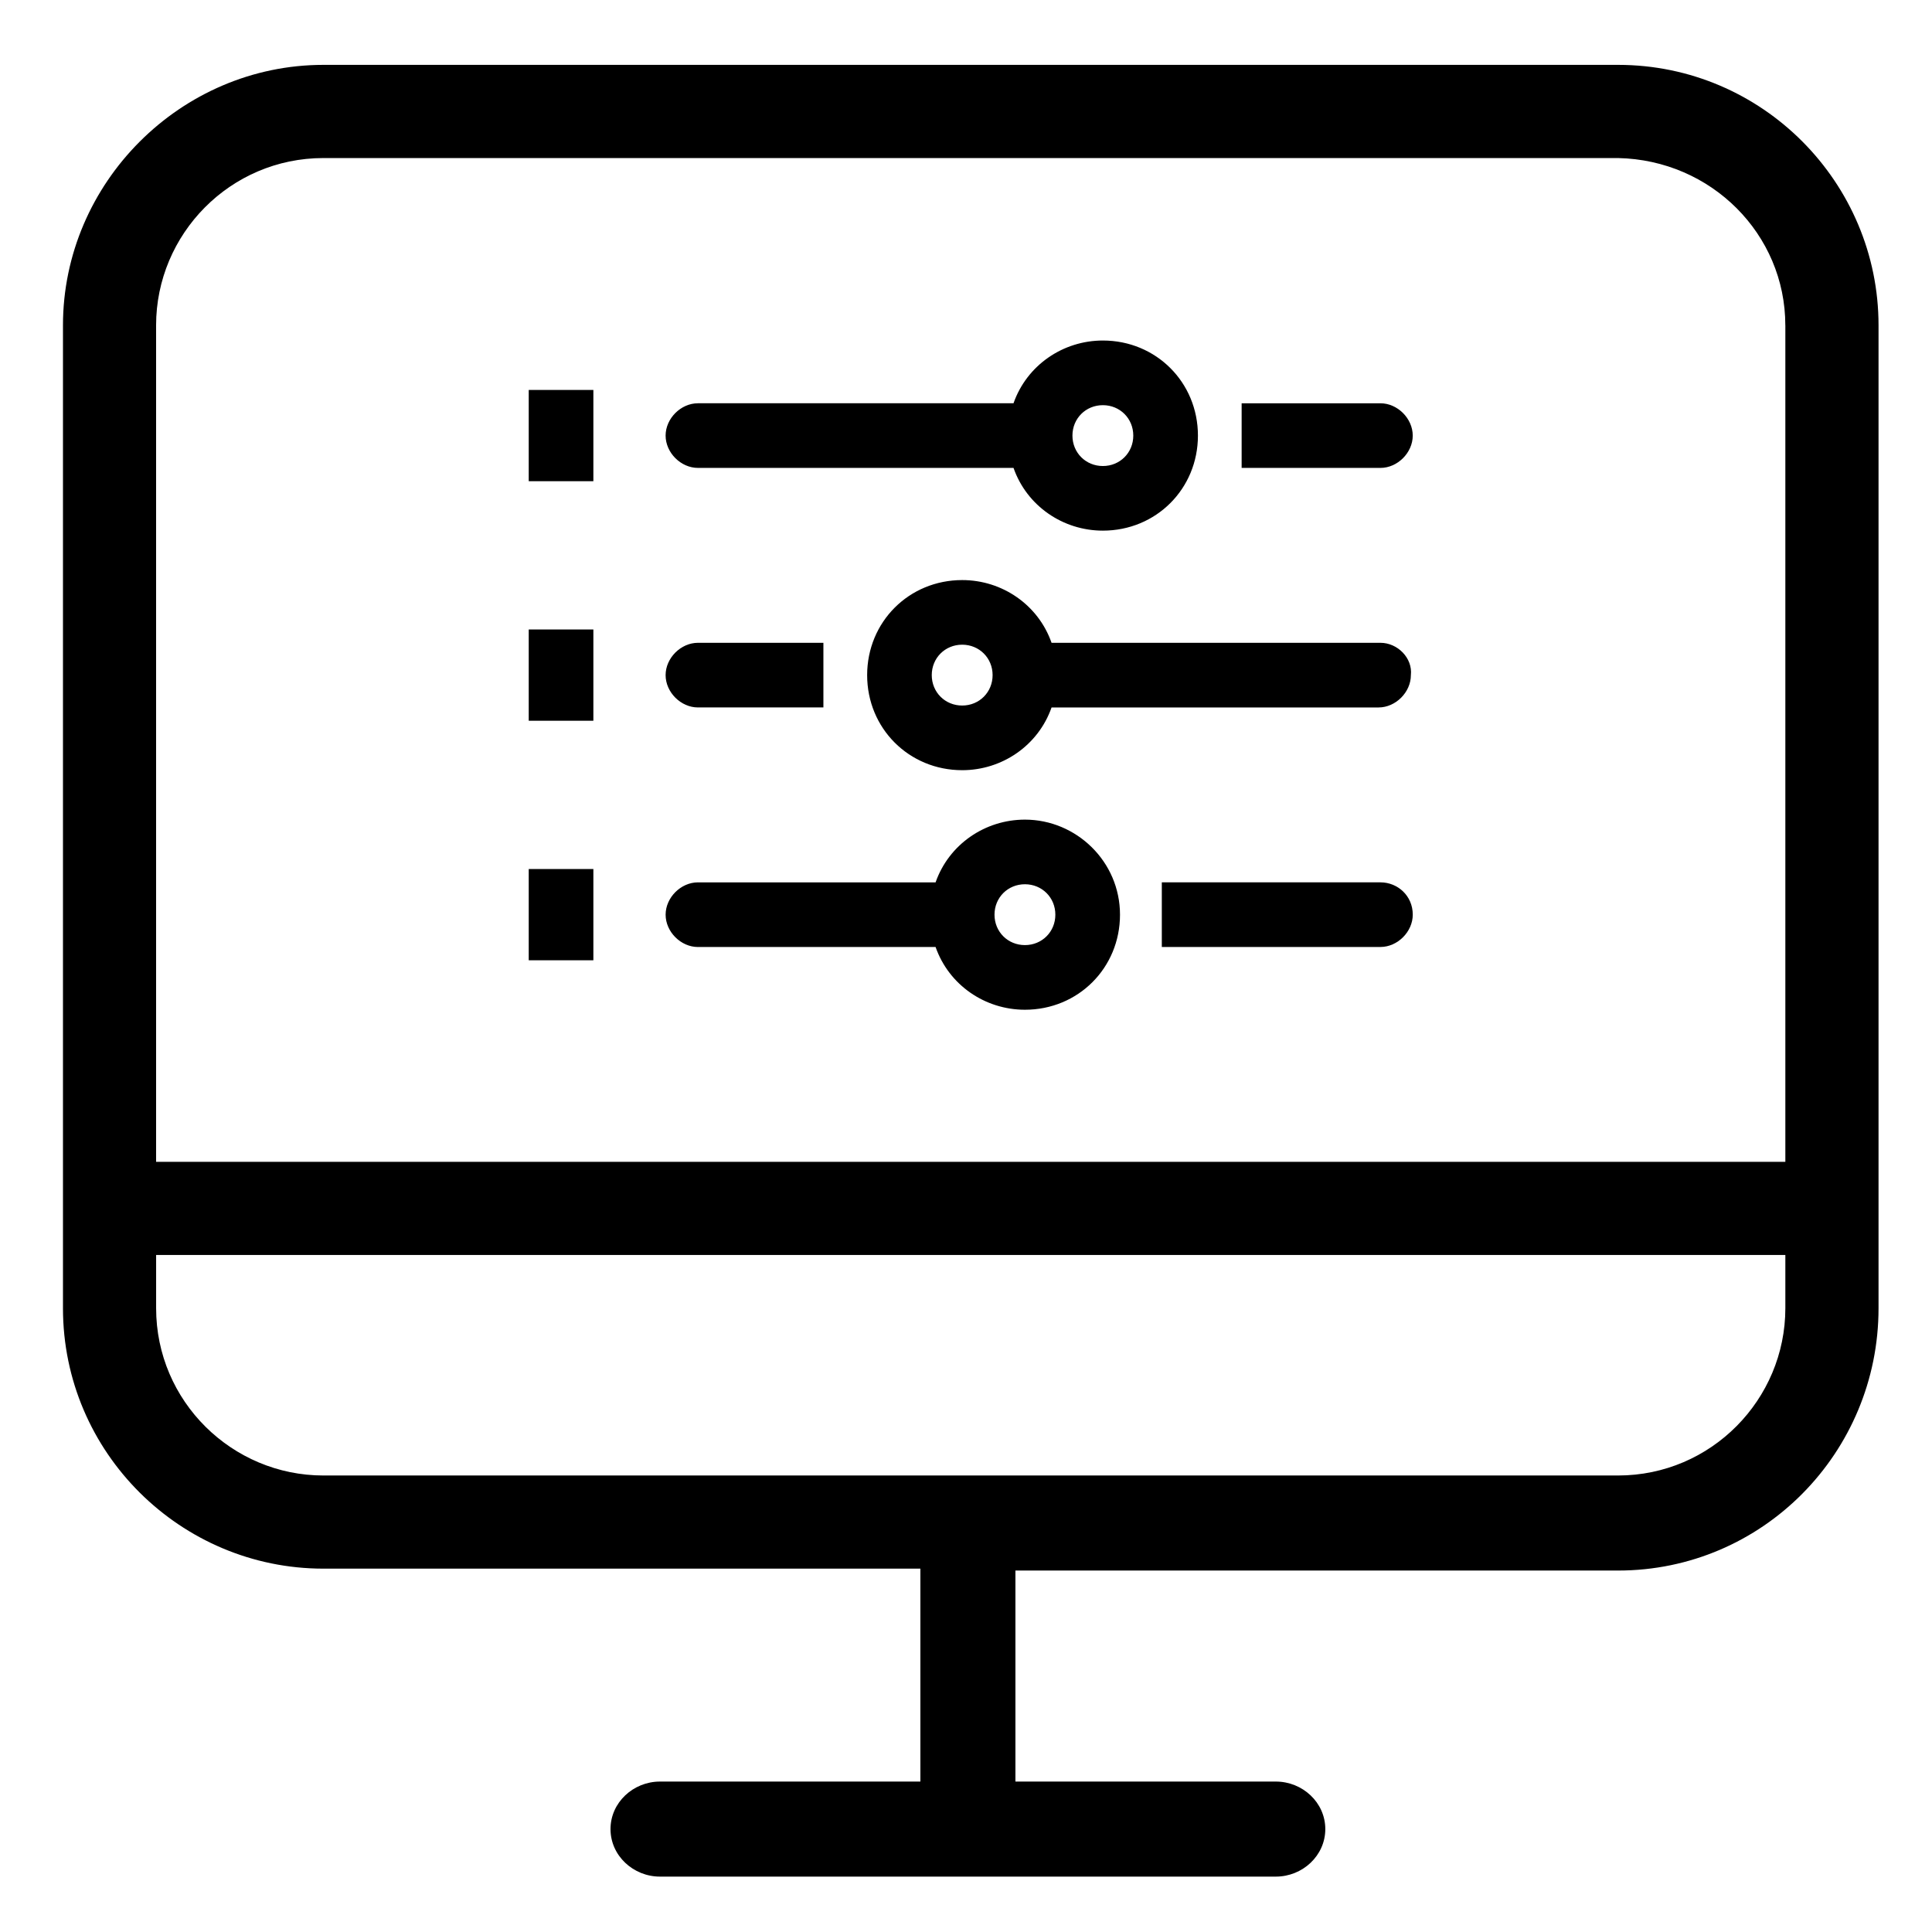
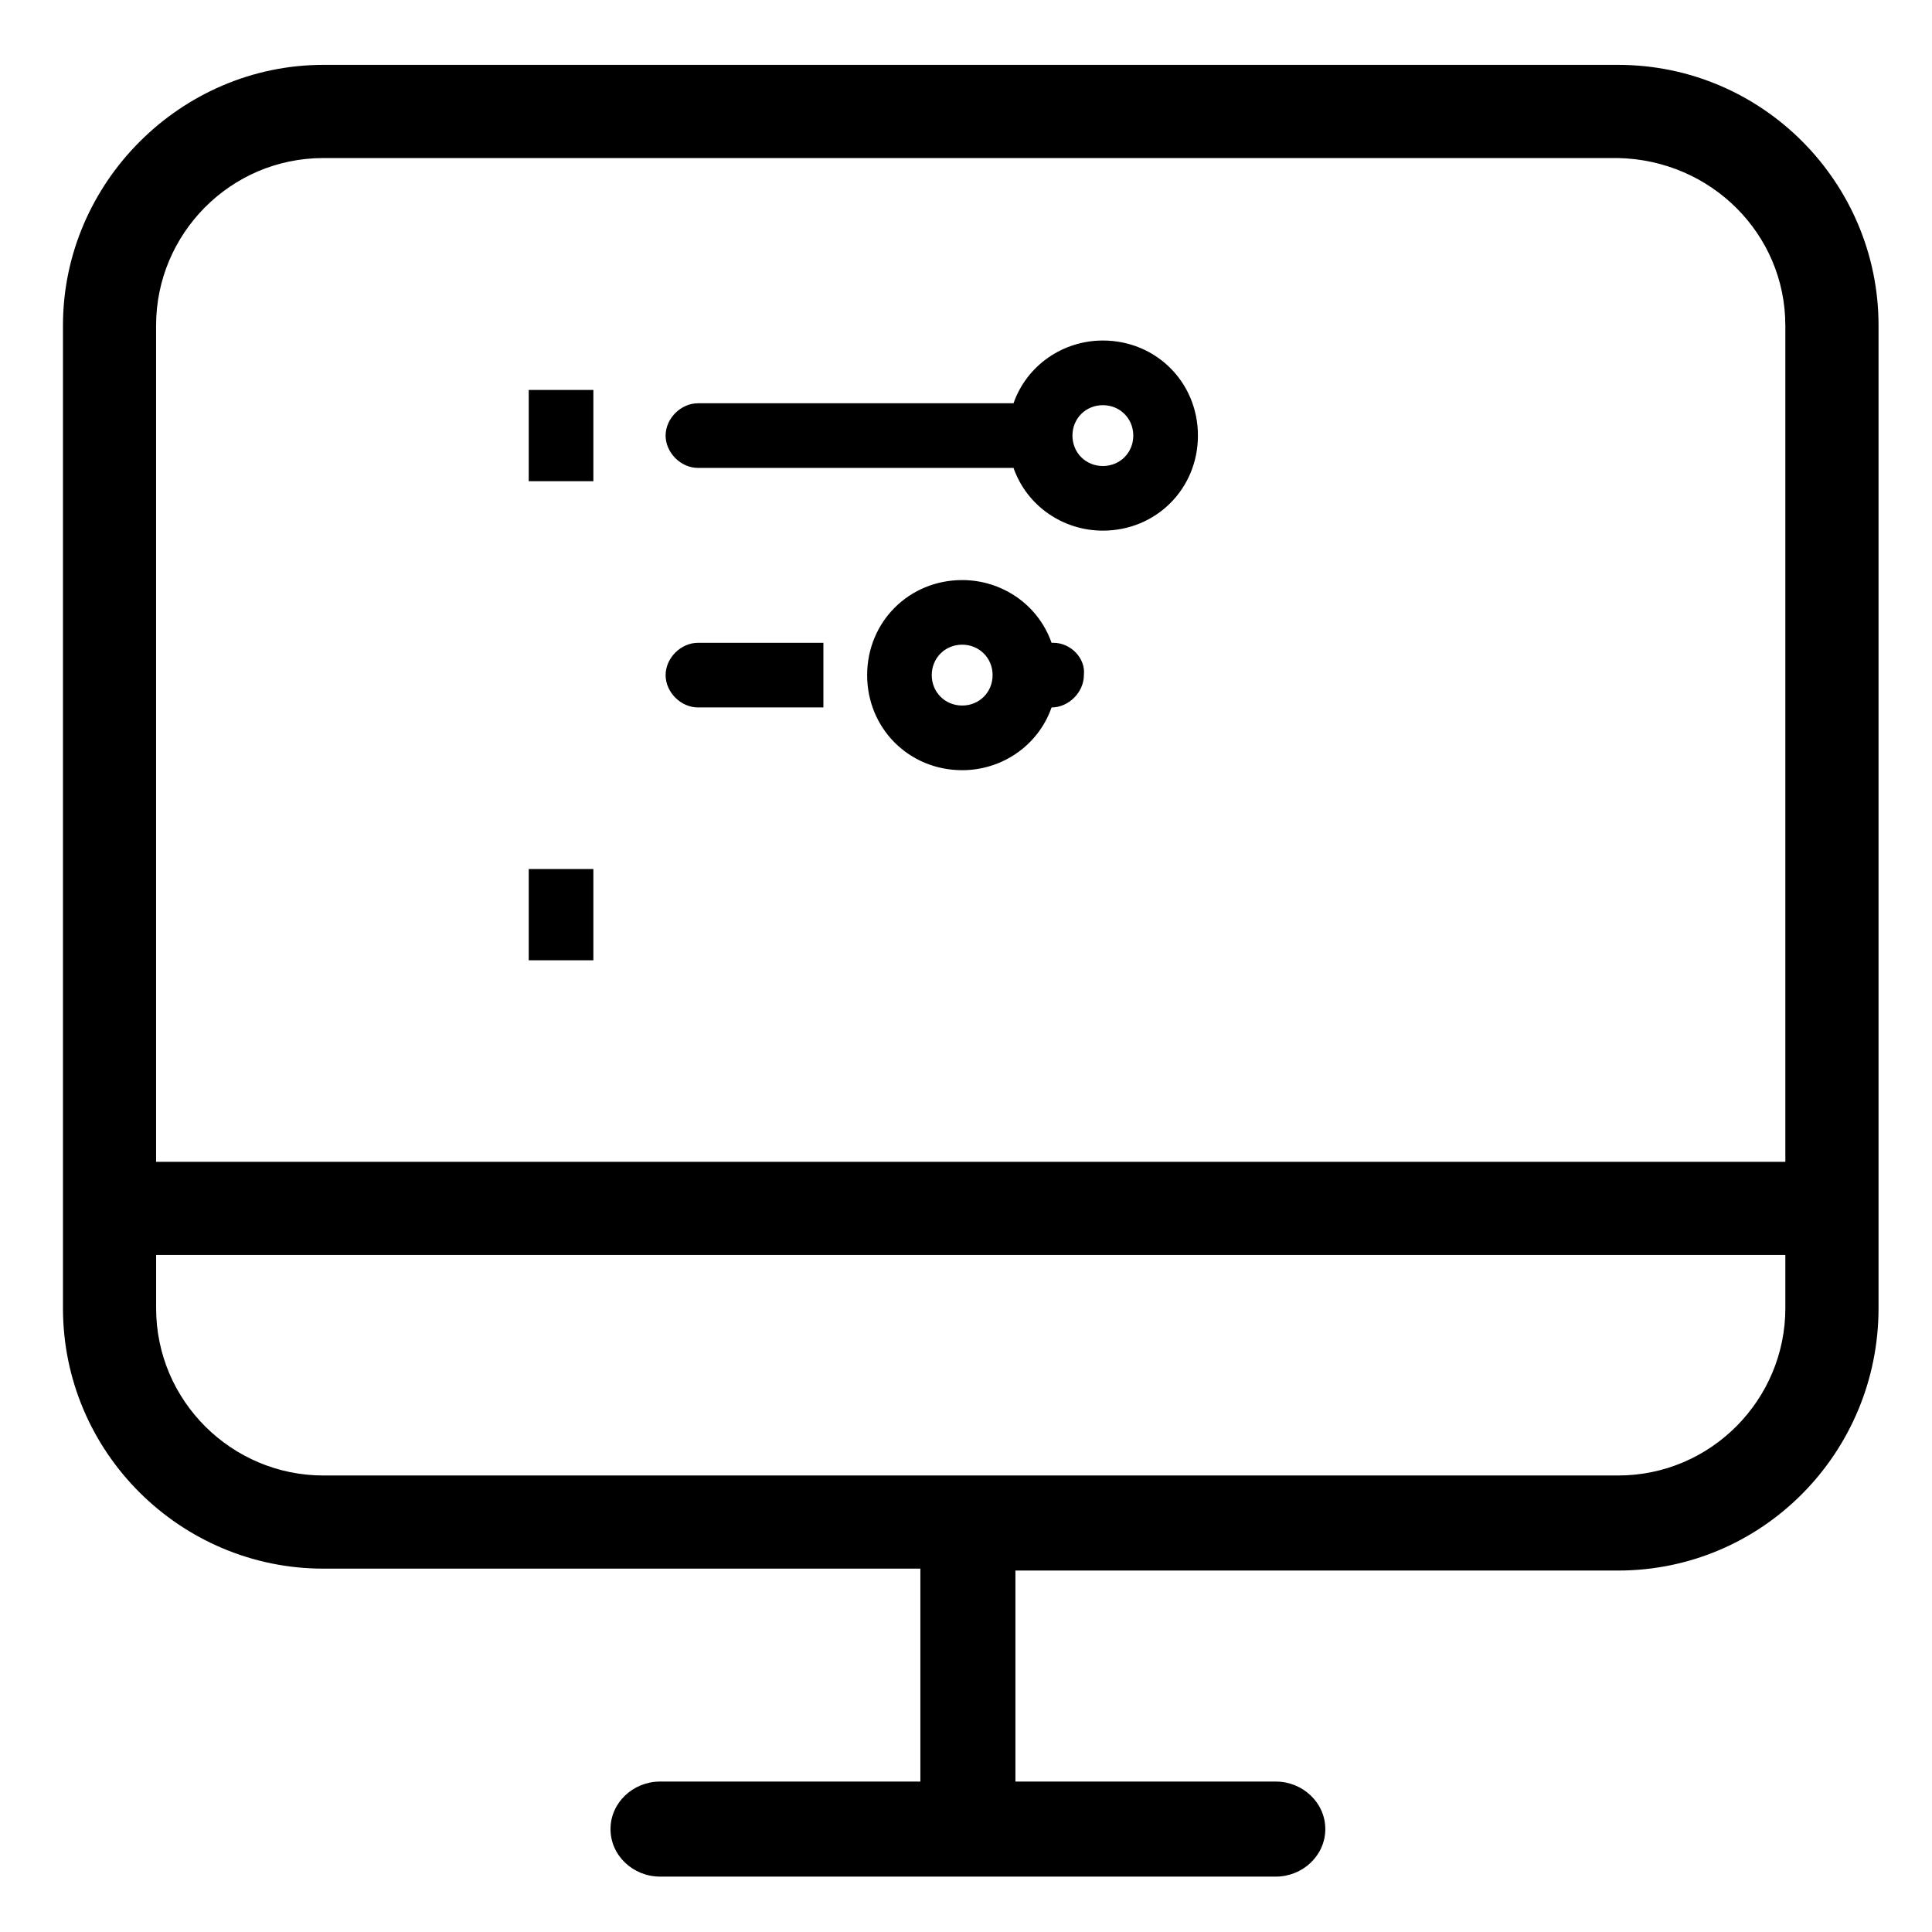
<svg xmlns="http://www.w3.org/2000/svg" fill="#000000" width="800px" height="800px" version="1.1" viewBox="144 144 512 512">
  <g>
    <path d="m572.8 161.19h-343.09c-37.785 0-69.023 31.238-69.023 69.023v260.47c0 38.289 31.234 69.023 69.023 69.023h158.2v56.426h-69.02c-7.055 0-13.098 5.543-13.098 12.594 0 7.055 6.047 12.594 13.098 12.594h163.23c7.055 0 13.098-5.543 13.098-12.594 0-7.055-6.047-12.594-13.098-12.594h-69.023v-55.922h159.71c38.289 0 69.023-31.238 69.023-69.527v-260.47c0-37.785-30.734-69.023-69.023-69.023zm44.336 315.39v14.105c0 24.184-19.648 44.336-44.336 44.336h-343.09c-24.184 0-44.336-19.648-44.336-44.336v-14.105zm0-246.36v221.68h-431.77v-221.68c0-24.184 19.648-44.336 44.336-44.336h343.09c24.688 0.504 44.336 20.152 44.336 44.336z" />
-     <path d="m415.62 361.21c-10.578 0-20.152 6.551-23.68 16.625h-62.977c-4.535 0-8.566 4.031-8.566 8.566 0 4.535 4.031 8.566 8.566 8.566h62.977c3.527 10.078 13.098 16.625 23.68 16.625 14.105 0 25.191-11.082 25.191-25.191 0-14.109-11.59-25.191-25.191-25.191zm8.059 25.188c0 4.535-3.527 8.062-8.062 8.062-4.535 0-8.062-3.527-8.062-8.062 0-4.535 3.527-8.062 8.062-8.062 4.539 0.004 8.062 3.531 8.062 8.062z" />
-     <path d="m509.83 314.35h-87.156c-3.527-10.078-13.098-16.625-23.68-16.625-14.105 0-25.191 11.082-25.191 25.191 0 14.105 11.082 25.191 25.191 25.191 10.578 0 20.152-6.551 23.68-16.625h86.656c4.535 0 8.566-4.031 8.566-8.566 0.5-4.535-3.531-8.566-8.066-8.566zm-102.78 8.562c0 4.535-3.527 8.062-8.062 8.062-4.535 0-8.062-3.527-8.062-8.062 0-4.535 3.527-8.062 8.062-8.062 4.535 0.004 8.062 3.531 8.062 8.062z" />
+     <path d="m509.83 314.35h-87.156c-3.527-10.078-13.098-16.625-23.68-16.625-14.105 0-25.191 11.082-25.191 25.191 0 14.105 11.082 25.191 25.191 25.191 10.578 0 20.152-6.551 23.68-16.625c4.535 0 8.566-4.031 8.566-8.566 0.5-4.535-3.531-8.566-8.066-8.566zm-102.78 8.562c0 4.535-3.527 8.062-8.062 8.062-4.535 0-8.062-3.527-8.062-8.062 0-4.535 3.527-8.062 8.062-8.062 4.535 0.004 8.062 3.531 8.062 8.062z" />
    <path d="m328.96 268h83.633c3.527 10.078 13.098 16.625 23.68 16.625 14.105 0 25.191-11.082 25.191-25.191 0-14.105-11.082-25.191-25.191-25.191-10.578 0-20.152 6.551-23.68 16.625l-83.633 0.004c-4.535 0-8.566 4.031-8.566 8.566 0.004 4.531 4.031 8.562 8.566 8.562zm107.31-16.625c4.535 0 8.062 3.527 8.062 8.062s-3.527 8.062-8.062 8.062c-4.535 0-8.062-3.527-8.062-8.062s3.527-8.062 8.062-8.062z" />
-     <path d="m509.83 377.83h-57.938v17.129h57.938c4.535 0 8.566-4.031 8.566-8.566 0-5.035-4.031-8.562-8.566-8.562z" />
    <path d="m328.96 331.48h33.25v-17.129h-33.25c-4.535 0-8.566 4.031-8.566 8.566 0.004 4.531 4.031 8.562 8.566 8.562z" />
-     <path d="m518.39 259.44c0-4.535-4.031-8.566-8.566-8.566h-36.777v17.129h36.777c4.535 0 8.566-4.031 8.566-8.562z" />
-     <path d="m284.12 310.82h17.129v24.184h-17.129z" />
    <path d="m284.12 374.3h17.129v24.184h-17.129z" />
    <path d="m284.12 247.34h17.129v24.184h-17.129z" />
  </g>
</svg>